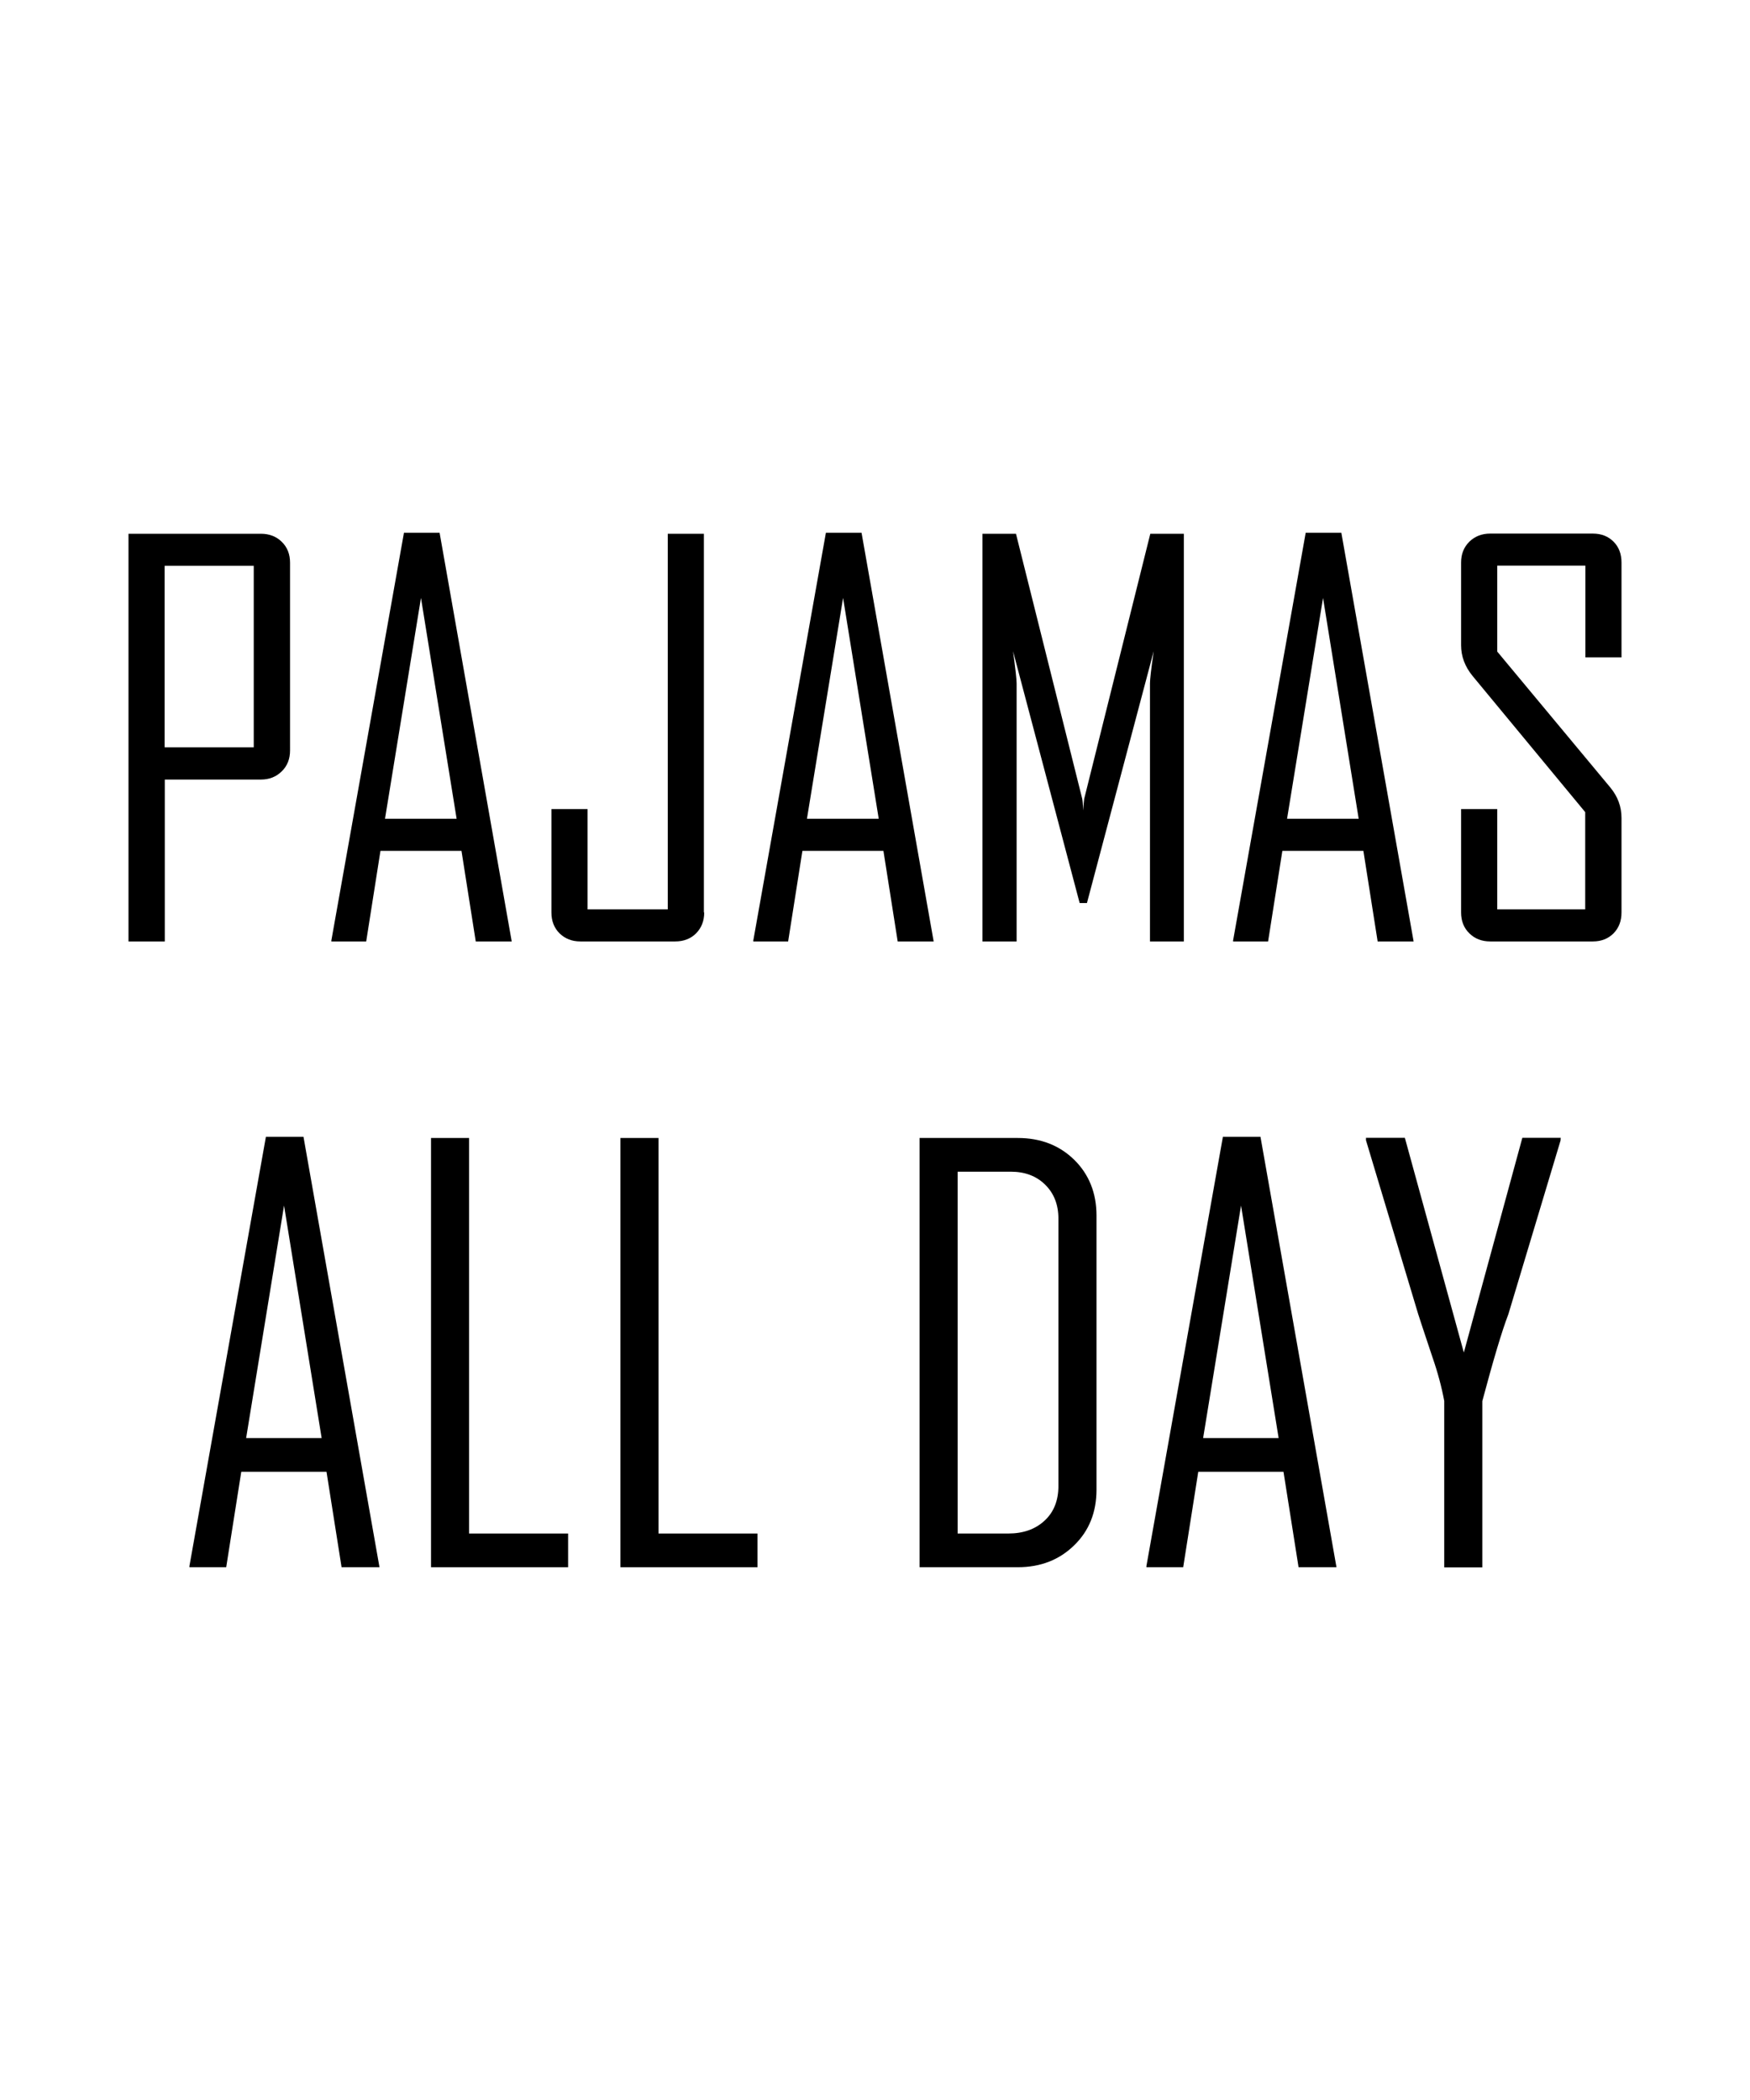
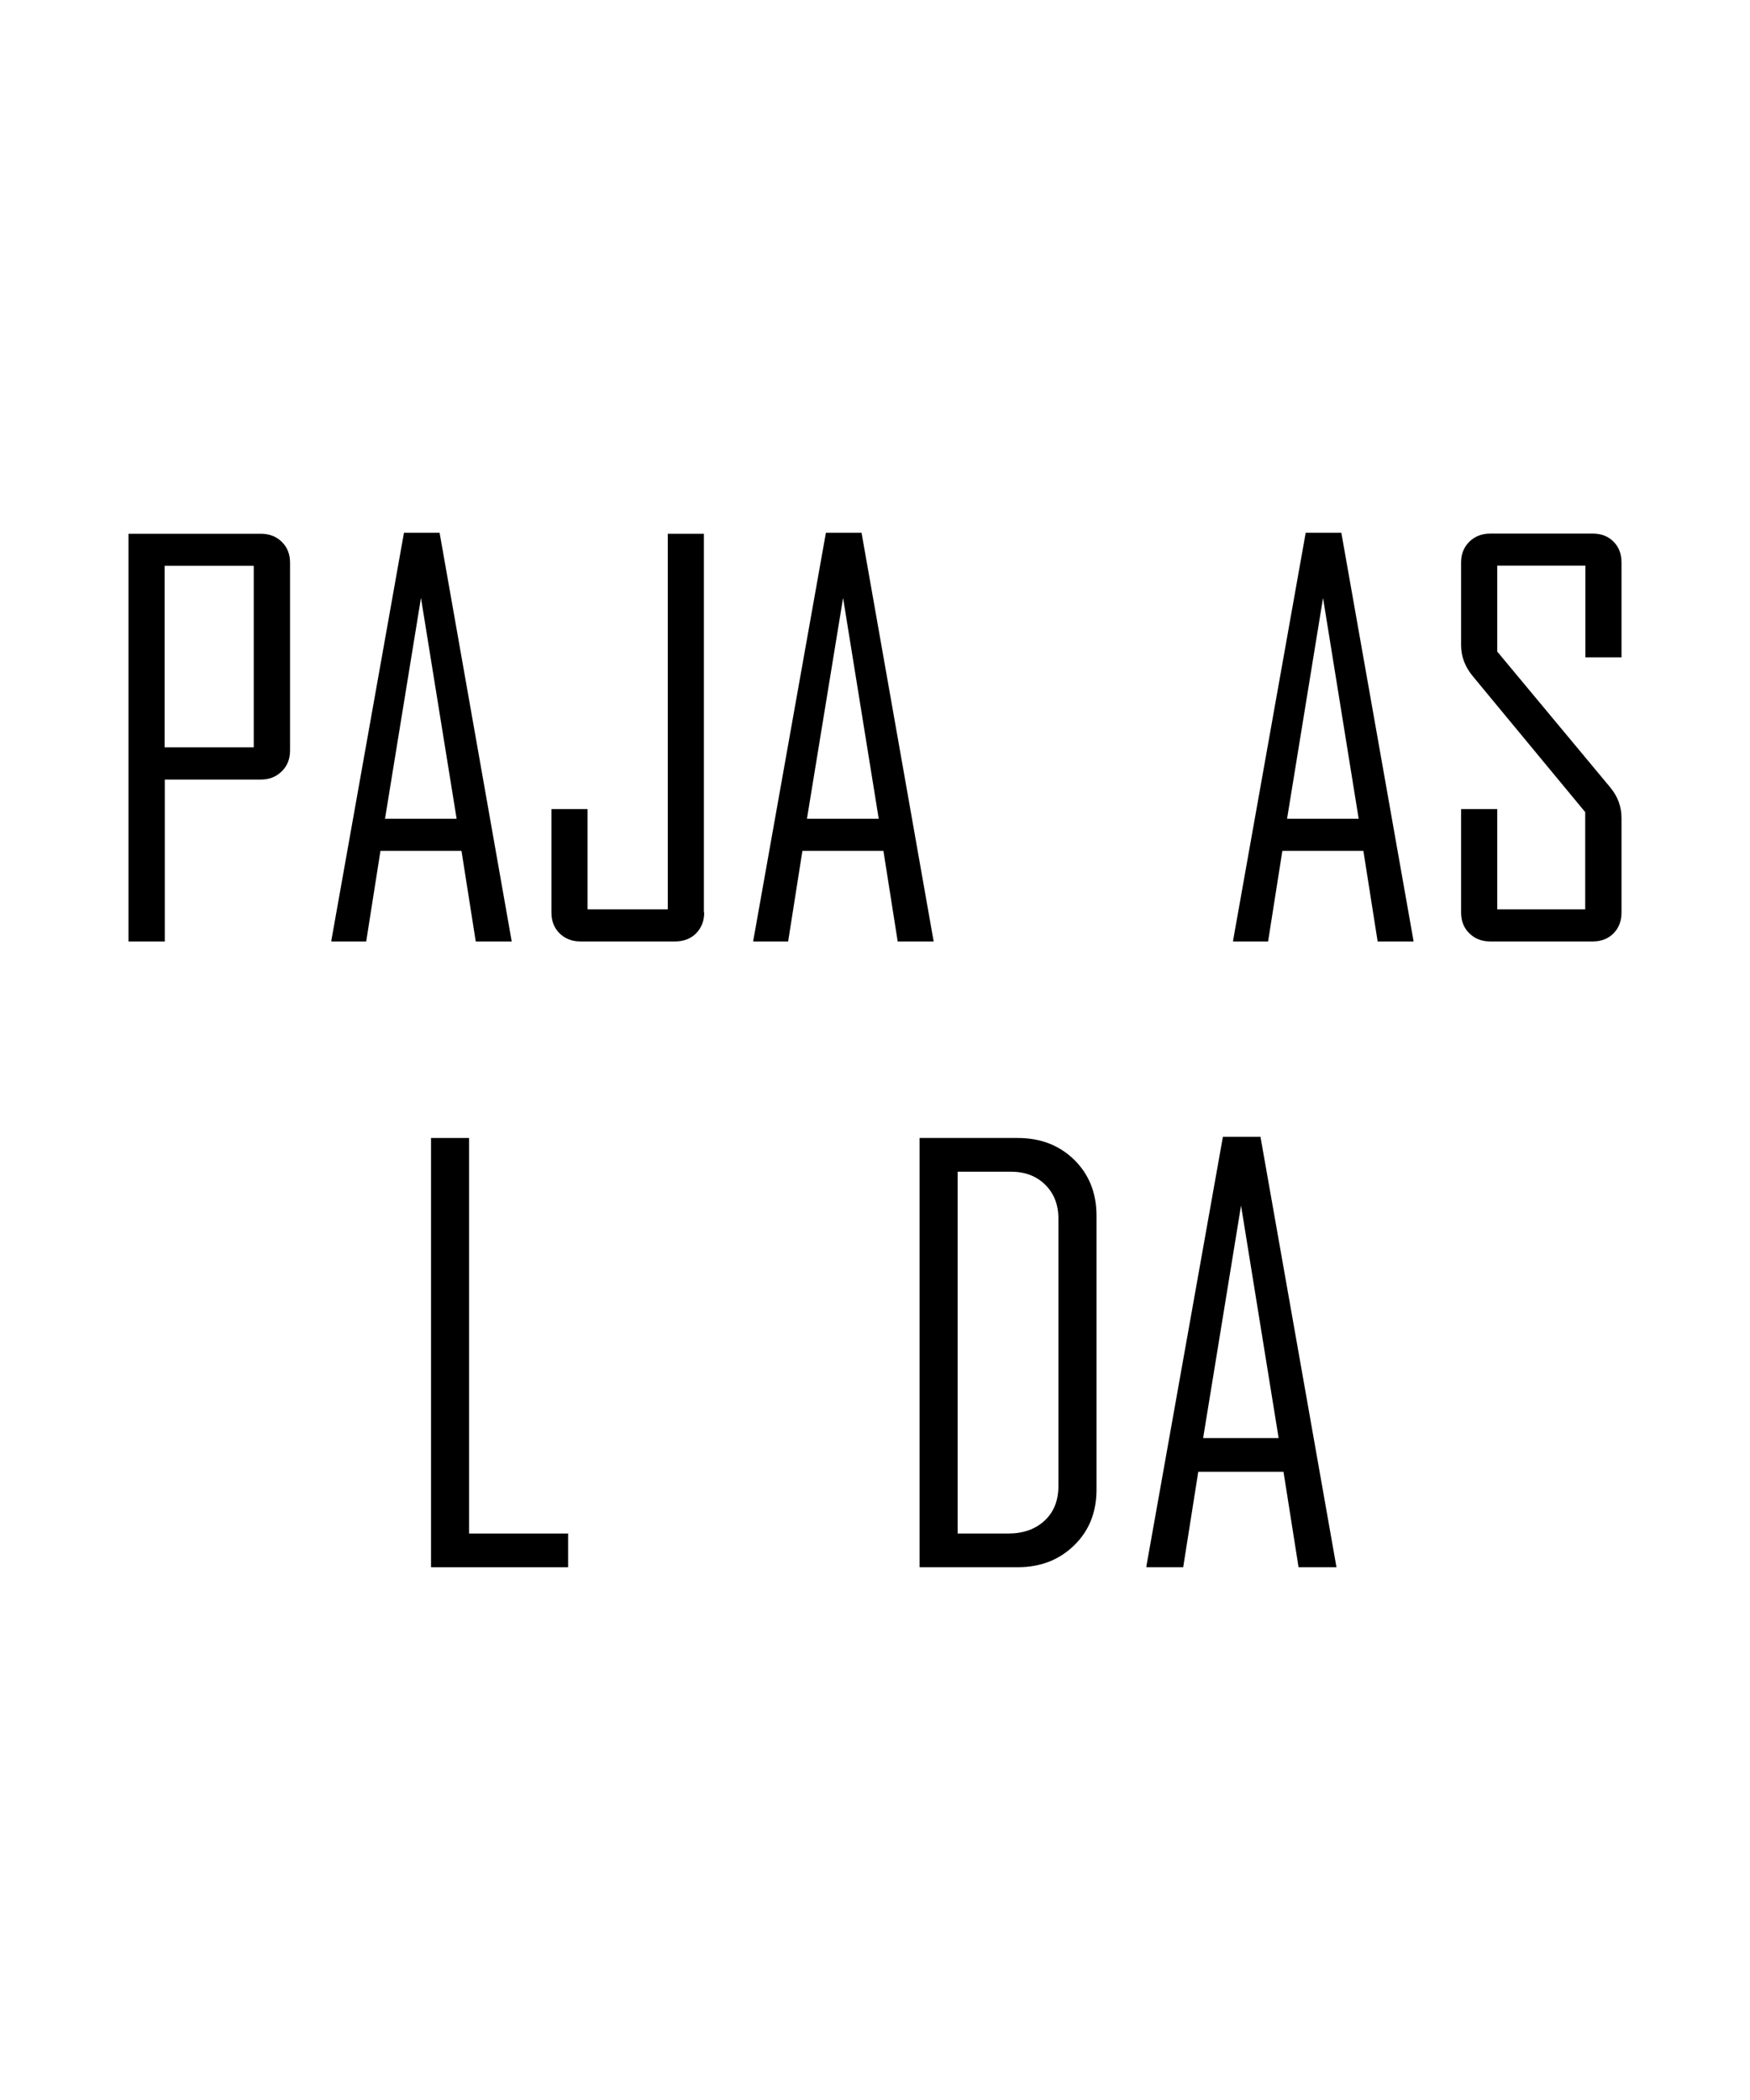
<svg xmlns="http://www.w3.org/2000/svg" version="1.1" id="Layer_1" x="0px" y="0px" viewBox="0 0 1080 1296" enable-background="new 0 0 1080 1296" xml:space="preserve">
  <g>
    <g>
      <g>
        <path d="M179,463.1c0,5.3-1.7,9.6-5.1,12.9c-3.4,3.4-7.7,5.1-12.9,5.1h-59.3V581H79.3V329.4H161c5.2,0,9.6,1.7,12.9,5     c3.4,3.3,5.1,7.6,5.1,12.9V463.1z M156.6,461.2v-112h-55v112H156.6z" />
        <path d="M315.8,581h-22.2l-8.8-55.9h-50l-8.8,55.9h-21.5v-0.6l44.8-251.6h22L315.8,581z M281.8,505.3l-22-136.3l-22.2,136.3     H281.8z" />
        <path d="M434.6,563.1c0,5.3-1.7,9.5-5,12.9c-3.3,3.3-7.6,5-12.9,5h-58.5c-5.3,0-9.5-1.7-12.9-5c-3.3-3.3-5-7.6-5-12.9v-63.8h22.3     v61.9h49.5V329.4h22.3V563.1z" />
        <path d="M576.2,581H554l-8.8-55.9h-50l-8.8,55.9h-21.5v-0.6l44.8-251.6h22L576.2,581z M542.3,505.3l-22-136.3L498,505.3H542.3z" />
-         <path d="M730.8,581h-21.1V421.7c0-2.3,0.7-8.8,2.3-19.8l-41.2,155.4h-4.5l-41.1-155.4c1.5,11,2.2,17.6,2.2,19.8V581h-21.1V329.4     h20.7L667.9,493c0.2,0.9,0.4,3.3,0.6,7.2c0-1.6,0.2-4,0.6-7.2l40.8-163.6h20.7V581z" />
        <path d="M872.4,581h-22.2l-8.8-55.9h-50l-8.8,55.9H761v-0.6l44.8-251.6h22L872.4,581z M838.5,505.3l-22-136.3l-22.2,136.3H838.5z     " />
        <path d="M1000.7,563.1c0,5.3-1.6,9.5-4.9,12.9c-3.3,3.3-7.5,5-12.8,5h-63.3c-5.3,0-9.6-1.7-12.9-5c-3.4-3.3-5.1-7.6-5.1-12.9     v-63.8H924v61.9h54.3v-60l-69.4-83.9c-4.8-5.8-7.2-12.2-7.2-19.1v-51c0-5.3,1.7-9.5,5.1-12.9c3.4-3.3,7.7-5,12.9-5H983     c5.3,0,9.5,1.7,12.8,5c3.3,3.3,4.9,7.6,4.9,12.9v58.5h-22.3v-56.6H924v53l69.8,83.9c4.6,5.6,6.9,11.8,6.9,18.8V563.1z" />
      </g>
    </g>
    <g>
      <g>
-         <path d="M234.2,967.2h-23.4l-9.3-58.9h-52.6l-9.3,58.9h-22.7v-0.7l47.2-264.9h23.2L234.2,967.2z M198.5,887.5L175.3,744     l-23.4,143.5H198.5z" />
        <path d="M350.7,967.2H266V702.3h23.5v244.1h61.1V967.2z" />
-         <path d="M467.5,967.2h-84.6V702.3h23.5v244.1h61.1V967.2z" />
        <path d="M676.7,919.3c0,14-4.6,25.5-13.8,34.4c-9.2,9-20.8,13.5-34.8,13.5h-60.6V702.3h60.6c14.1,0,25.7,4.5,34.9,13.5     c9.1,9,13.7,20.5,13.7,34.4V919.3z M653.2,917V752.2c0-8.7-2.7-15.7-8.2-21.1c-5.5-5.4-12.6-8-21.2-8H591v223.3h31.3     c9.1,0,16.6-2.6,22.3-7.9C650.3,933.3,653.2,926.1,653.2,917z" />
        <path d="M824.8,967.2h-23.4l-9.3-58.9h-52.6l-9.3,58.9h-22.7v-0.7l47.2-264.9h23.2L824.8,967.2z M789.1,887.5L765.9,744     l-23.4,143.5H789.1z" />
-         <path d="M963.1,703.8L930.9,811c-4.1,10.7-9.4,28.6-16.1,53.7v102.6h-23.5V864.6c-1.6-8.6-4-17.6-7.3-27.1     c-5.4-16.3-8.4-25.1-8.8-26.6l-32.2-107.2c0-0.1,0-0.6,0-1.5H867l36.4,132.5l36.1-132.5h23.7     C963.1,703.1,963.1,703.6,963.1,703.8z" />
      </g>
    </g>
  </g>
</svg>